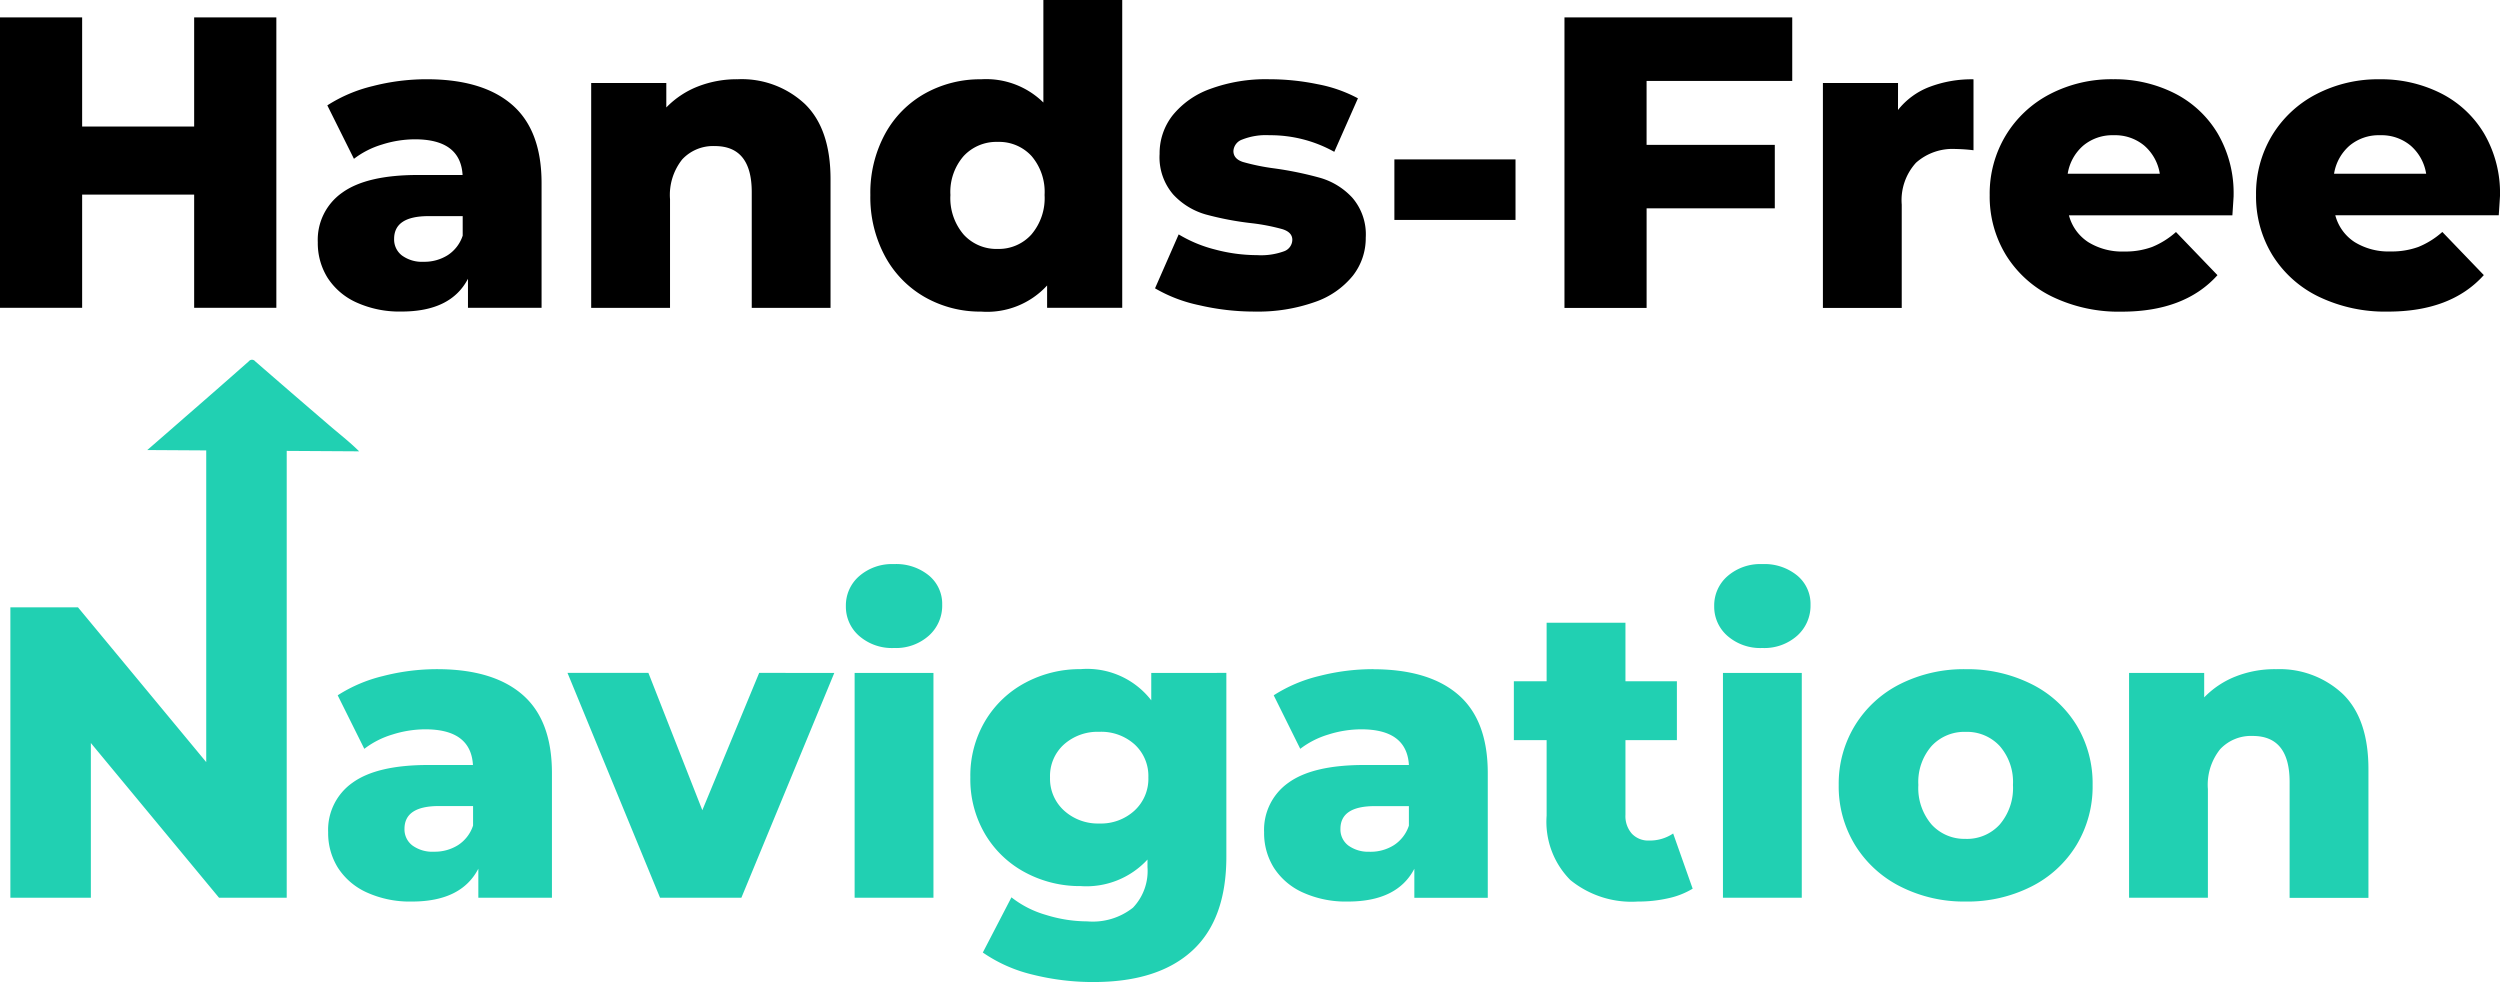
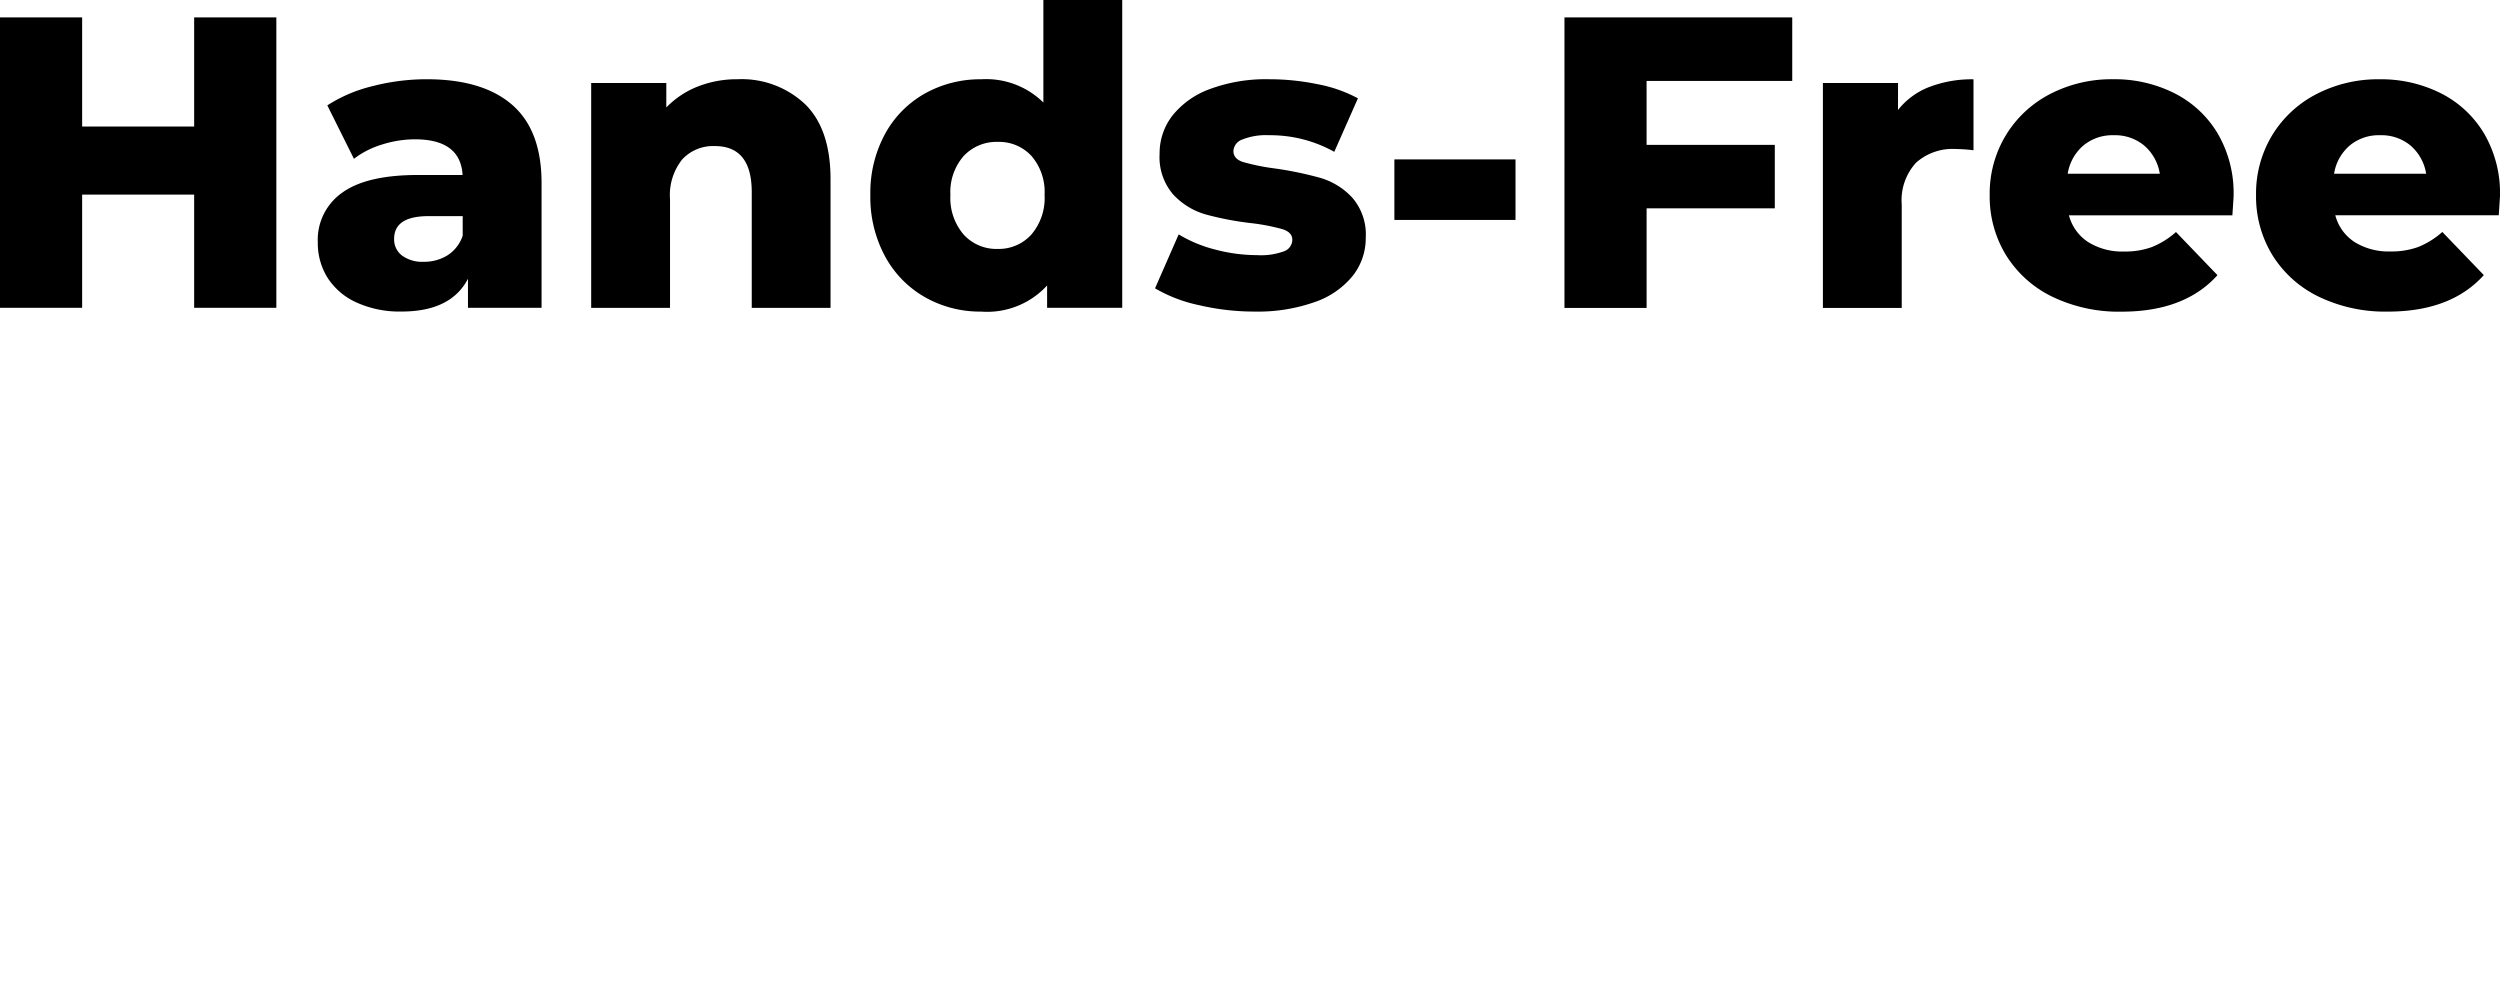
<svg xmlns="http://www.w3.org/2000/svg" width="186.359" height="73.201" viewBox="0 0 186.359 73.201">
  <defs>
    <clipPath id="clip-path">
-       <rect id="Rectangle_13070" data-name="Rectangle 13070" width="15.792" height="6.827" transform="translate(0 0)" fill="#21d0b2" />
-     </clipPath>
+       </clipPath>
  </defs>
  <g id="Group_64289" data-name="Group 64289" transform="translate(-3.8 153.125)">
    <path id="Path_100967" data-name="Path 100967" d="M23.4-37.381v21.648H17.273v-8.443H8.923v8.443H2.8V-37.381H8.923v8.134h8.35v-8.134Zm11.2,4.608q4.175,0,6.371,1.9t2.2,5.83v9.309H37.684V-17.9q-1.268,2.443-4.948,2.443a7.743,7.743,0,0,1-3.371-.68,5,5,0,0,1-2.149-1.84,4.875,4.875,0,0,1-.727-2.644,4.291,4.291,0,0,1,1.825-3.7q1.825-1.314,5.629-1.314h3.34q-.155-2.66-3.556-2.66a8.159,8.159,0,0,0-2.443.387,6.51,6.51,0,0,0-2.1,1.067L27.2-30.825a10.963,10.963,0,0,1,3.386-1.438A16.1,16.1,0,0,1,34.592-32.773Zm-.216,13.607a3.255,3.255,0,0,0,1.794-.495,2.754,2.754,0,0,0,1.113-1.454v-1.454H34.746q-2.567,0-2.567,1.7a1.5,1.5,0,0,0,.588,1.237A2.529,2.529,0,0,0,34.375-19.166ZM57.786-32.773a6.888,6.888,0,0,1,5.025,1.856q1.9,1.856,1.9,5.6v9.587H58.838v-8.628q0-3.433-2.752-3.433a3.143,3.143,0,0,0-2.428.99,4.247,4.247,0,0,0-.912,2.969v8.1H46.869V-32.495h5.6v1.825a6.661,6.661,0,0,1,2.35-1.562A7.962,7.962,0,0,1,57.786-32.773ZM86.455-38.68v22.947h-5.6V-17.4a6.063,6.063,0,0,1-4.917,1.948,8.333,8.333,0,0,1-4.175-1.067,7.715,7.715,0,0,1-2.984-3.046,9.28,9.28,0,0,1-1.1-4.577,9.193,9.193,0,0,1,1.1-4.562,7.634,7.634,0,0,1,2.984-3.015,8.429,8.429,0,0,1,4.175-1.051,6.08,6.08,0,0,1,4.639,1.732V-38.68ZM77.177-20.124a3.269,3.269,0,0,0,2.5-1.067,4.176,4.176,0,0,0,.99-2.953,4.113,4.113,0,0,0-.974-2.907,3.279,3.279,0,0,0-2.52-1.051,3.328,3.328,0,0,0-2.536,1.051,4.073,4.073,0,0,0-.99,2.907,4.176,4.176,0,0,0,.99,2.953A3.3,3.3,0,0,0,77.177-20.124Zm19.143,4.67a18.066,18.066,0,0,1-4.144-.479A10.946,10.946,0,0,1,88.9-17.187l1.763-4.02a9.958,9.958,0,0,0,2.721,1.129,12.168,12.168,0,0,0,3.124.417,5,5,0,0,0,2.026-.294.922.922,0,0,0,.6-.85q0-.557-.727-.789a15.042,15.042,0,0,0-2.3-.448,22.756,22.756,0,0,1-3.417-.649,5.274,5.274,0,0,1-2.428-1.484,4.245,4.245,0,0,1-1.021-3.031,4.581,4.581,0,0,1,.959-2.861A6.358,6.358,0,0,1,93-32.046a11.993,11.993,0,0,1,4.407-.727,17.813,17.813,0,0,1,3.618.371,10.4,10.4,0,0,1,3,1.051l-1.763,3.989A9.772,9.772,0,0,0,97.433-28.6a4.809,4.809,0,0,0-2.041.325.968.968,0,0,0-.649.85q0,.588.711.82a16.311,16.311,0,0,0,2.35.479,25.916,25.916,0,0,1,3.433.711,5.247,5.247,0,0,1,2.366,1.469,4.182,4.182,0,0,1,1.005,2.984,4.536,4.536,0,0,1-.959,2.83,6.245,6.245,0,0,1-2.83,1.964A12.683,12.683,0,0,1,96.32-15.455ZM106.742-26.8h9.03v4.515h-9.03Zm18.8-5.845v4.763H135.1v4.732h-9.556v7.422h-6.123V-37.381H136.4v4.732Zm18.741,2.165a5.469,5.469,0,0,1,2.335-1.716,8.858,8.858,0,0,1,3.294-.572v5.288a12.013,12.013,0,0,0-1.33-.093,4.1,4.1,0,0,0-2.953,1.021,4.138,4.138,0,0,0-1.067,3.124v7.7h-5.876V-32.495h5.6Zm25.019,6.4q0,.062-.093,1.454H157.027a3.41,3.41,0,0,0,1.438,1.995,4.8,4.8,0,0,0,2.675.7,5.791,5.791,0,0,0,2.087-.34,6.159,6.159,0,0,0,1.778-1.113l3.093,3.216q-2.443,2.721-7.144,2.721a11.405,11.405,0,0,1-5.165-1.113,8.315,8.315,0,0,1-3.448-3.093,8.363,8.363,0,0,1-1.222-4.484,8.39,8.39,0,0,1,1.191-4.438A8.319,8.319,0,0,1,155.6-31.66a9.955,9.955,0,0,1,4.732-1.113,9.9,9.9,0,0,1,4.546,1.036,7.882,7.882,0,0,1,3.232,3A8.8,8.8,0,0,1,169.3-24.083ZM160.367-28.6a3.394,3.394,0,0,0-2.273.773,3.491,3.491,0,0,0-1.16,2.1H163.8a3.491,3.491,0,0,0-1.16-2.1A3.394,3.394,0,0,0,160.367-28.6Zm28.792,4.515q0,.062-.093,1.454H176.882a3.41,3.41,0,0,0,1.438,1.995,4.8,4.8,0,0,0,2.675.7,5.791,5.791,0,0,0,2.087-.34,6.159,6.159,0,0,0,1.778-1.113l3.093,3.216q-2.443,2.721-7.144,2.721a11.405,11.405,0,0,1-5.165-1.113,8.315,8.315,0,0,1-3.448-3.093,8.363,8.363,0,0,1-1.222-4.484,8.39,8.39,0,0,1,1.191-4.438,8.319,8.319,0,0,1,3.294-3.077,9.955,9.955,0,0,1,4.732-1.113,9.9,9.9,0,0,1,4.546,1.036,7.881,7.881,0,0,1,3.232,3A8.805,8.805,0,0,1,189.159-24.083ZM180.222-28.6a3.394,3.394,0,0,0-2.273.773,3.491,3.491,0,0,0-1.16,2.1h6.866a3.491,3.491,0,0,0-1.16-2.1A3.394,3.394,0,0,0,180.222-28.6Z" transform="translate(1 -114.445)" />
    <g id="Navigation" transform="translate(4.573 -126.308)">
-       <path id="Path_100960" data-name="Path 100960" d="M23.4-44V-9.982H18.356L8.8-21.517V-9.982h-6V-31.63H7.841L17.4-20.094V-44Zm11.2,16.978q4.175,0,6.371,1.9t2.2,5.83v9.309H37.684v-2.165Q36.416-9.7,32.736-9.7a7.743,7.743,0,0,1-3.371-.68,5,5,0,0,1-2.149-1.84,4.875,4.875,0,0,1-.727-2.644,4.291,4.291,0,0,1,1.825-3.7q1.825-1.314,5.629-1.314h3.34q-.155-2.66-3.556-2.66a8.159,8.159,0,0,0-2.443.387,6.51,6.51,0,0,0-2.1,1.067L27.2-25.073a10.963,10.963,0,0,1,3.386-1.438A16.1,16.1,0,0,1,34.592-27.022Zm-.216,13.607a3.255,3.255,0,0,0,1.794-.495,2.754,2.754,0,0,0,1.113-1.454v-1.454H34.746q-2.567,0-2.567,1.7a1.5,1.5,0,0,0,.588,1.237A2.529,2.529,0,0,0,34.375-13.414ZM64.219-26.743,57.291-9.982H51.23l-6.9-16.762h6.031l4.02,10.236,4.237-10.236Zm1.515,0H71.61V-9.982H65.734ZM68.672-28.6a3.72,3.72,0,0,1-2.6-.9,2.883,2.883,0,0,1-.99-2.227,2.883,2.883,0,0,1,.99-2.227,3.72,3.72,0,0,1,2.6-.9,3.846,3.846,0,0,1,2.6.85,2.745,2.745,0,0,1,.99,2.18,3,3,0,0,1-.99,2.3A3.681,3.681,0,0,1,68.672-28.6Zm24.772,1.856v13.7q0,4.67-2.536,7T83.609-3.7A18.575,18.575,0,0,1,78.97-4.26,10.97,10.97,0,0,1,75.29-5.9l2.134-4.113A7.512,7.512,0,0,0,80.006-8.7a10.45,10.45,0,0,0,3.077.479,4.829,4.829,0,0,0,3.4-1.021,3.971,3.971,0,0,0,1.082-3.031v-.557a6.2,6.2,0,0,1-4.979,1.979,8.611,8.611,0,0,1-4.113-1.005,7.653,7.653,0,0,1-3-2.845,8.052,8.052,0,0,1-1.113-4.252,7.993,7.993,0,0,1,1.113-4.221,7.653,7.653,0,0,1,3-2.845,8.611,8.611,0,0,1,4.113-1.005A6.037,6.037,0,0,1,87.846-24.7v-2.041ZM83.98-15.517a3.7,3.7,0,0,0,2.613-.959A3.218,3.218,0,0,0,87.63-18.95a3.193,3.193,0,0,0-1.021-2.459,3.72,3.72,0,0,0-2.629-.943,3.776,3.776,0,0,0-2.644.943A3.17,3.17,0,0,0,80.3-18.95a3.2,3.2,0,0,0,1.051,2.474A3.754,3.754,0,0,0,83.98-15.517Zm20.38-11.5q4.175,0,6.371,1.9t2.2,5.83v9.309h-5.474v-2.165Q106.185-9.7,102.505-9.7a7.743,7.743,0,0,1-3.371-.68,5,5,0,0,1-2.149-1.84,4.875,4.875,0,0,1-.727-2.644,4.291,4.291,0,0,1,1.825-3.7q1.825-1.314,5.629-1.314h3.34q-.155-2.66-3.556-2.66a8.159,8.159,0,0,0-2.443.387,6.51,6.51,0,0,0-2.1,1.067l-1.979-3.989a10.963,10.963,0,0,1,3.386-1.438A16.1,16.1,0,0,1,104.361-27.022Zm-.216,13.607a3.255,3.255,0,0,0,1.794-.495,2.754,2.754,0,0,0,1.113-1.454v-1.454h-2.536q-2.567,0-2.567,1.7a1.5,1.5,0,0,0,.588,1.237A2.529,2.529,0,0,0,104.144-13.414Zm24.06,2.752a5.92,5.92,0,0,1-1.809.711,10.042,10.042,0,0,1-2.273.247,7.221,7.221,0,0,1-5.041-1.608,6.167,6.167,0,0,1-1.763-4.794v-5.629h-2.443v-4.391h2.443v-4.361h5.876v4.361h3.835v4.391h-3.835v5.567a1.974,1.974,0,0,0,.479,1.407,1.677,1.677,0,0,0,1.283.51,3.113,3.113,0,0,0,1.794-.526Zm2.258-16.081h5.876V-9.982h-5.876ZM133.4-28.6a3.72,3.72,0,0,1-2.6-.9,2.883,2.883,0,0,1-.99-2.227,2.883,2.883,0,0,1,.99-2.227,3.72,3.72,0,0,1,2.6-.9A3.846,3.846,0,0,1,136-34a2.745,2.745,0,0,1,.99,2.18,3,3,0,0,1-.99,2.3A3.681,3.681,0,0,1,133.4-28.6ZM148.554-9.7a10.46,10.46,0,0,1-4.855-1.113,8.4,8.4,0,0,1-3.386-3.093,8.363,8.363,0,0,1-1.222-4.484,8.307,8.307,0,0,1,1.222-4.453,8.319,8.319,0,0,1,3.371-3.077,10.555,10.555,0,0,1,4.871-1.1,10.65,10.65,0,0,1,4.886,1.1,8.224,8.224,0,0,1,3.371,3.062,8.365,8.365,0,0,1,1.206,4.469,8.445,8.445,0,0,1-1.206,4.484,8.3,8.3,0,0,1-3.371,3.093A10.528,10.528,0,0,1,148.554-9.7Zm0-4.67a3.3,3.3,0,0,0,2.536-1.067,4.176,4.176,0,0,0,.99-2.953,4.073,4.073,0,0,0-.99-2.907,3.328,3.328,0,0,0-2.536-1.051,3.328,3.328,0,0,0-2.536,1.051,4.073,4.073,0,0,0-.99,2.907,4.176,4.176,0,0,0,.99,2.953A3.3,3.3,0,0,0,148.554-14.373Zm23.1-12.649a6.888,6.888,0,0,1,5.025,1.856q1.9,1.856,1.9,5.6v9.587h-5.876V-18.61q0-3.433-2.752-3.433a3.143,3.143,0,0,0-2.428.99,4.248,4.248,0,0,0-.912,2.969v8.1h-5.876V-26.743h5.6v1.825a6.661,6.661,0,0,1,2.35-1.562A7.962,7.962,0,0,1,171.655-27.022Z" transform="translate(-2.8 50.087)" fill="#21d0b2" />
      <g id="Group_64279" data-name="Group 64279" transform="translate(10.206 0)">
        <g id="Group_63885" data-name="Group 63885" transform="translate(0 0)" clip-path="url(#clip-path)">
-           <path id="Path_98934" data-name="Path 98934" d="M15.792,6.827C15.06,6.1,14.244,5.475,13.465,4.8Q10.747,2.468,8.042.116a.3.3,0,0,0-.474,0Q5.21,2.2,2.838,4.258,1.42,5.5,0,6.731" transform="translate(0 0)" fill="#21d0b2" />
-         </g>
+           </g>
      </g>
    </g>
  </g>
</svg>